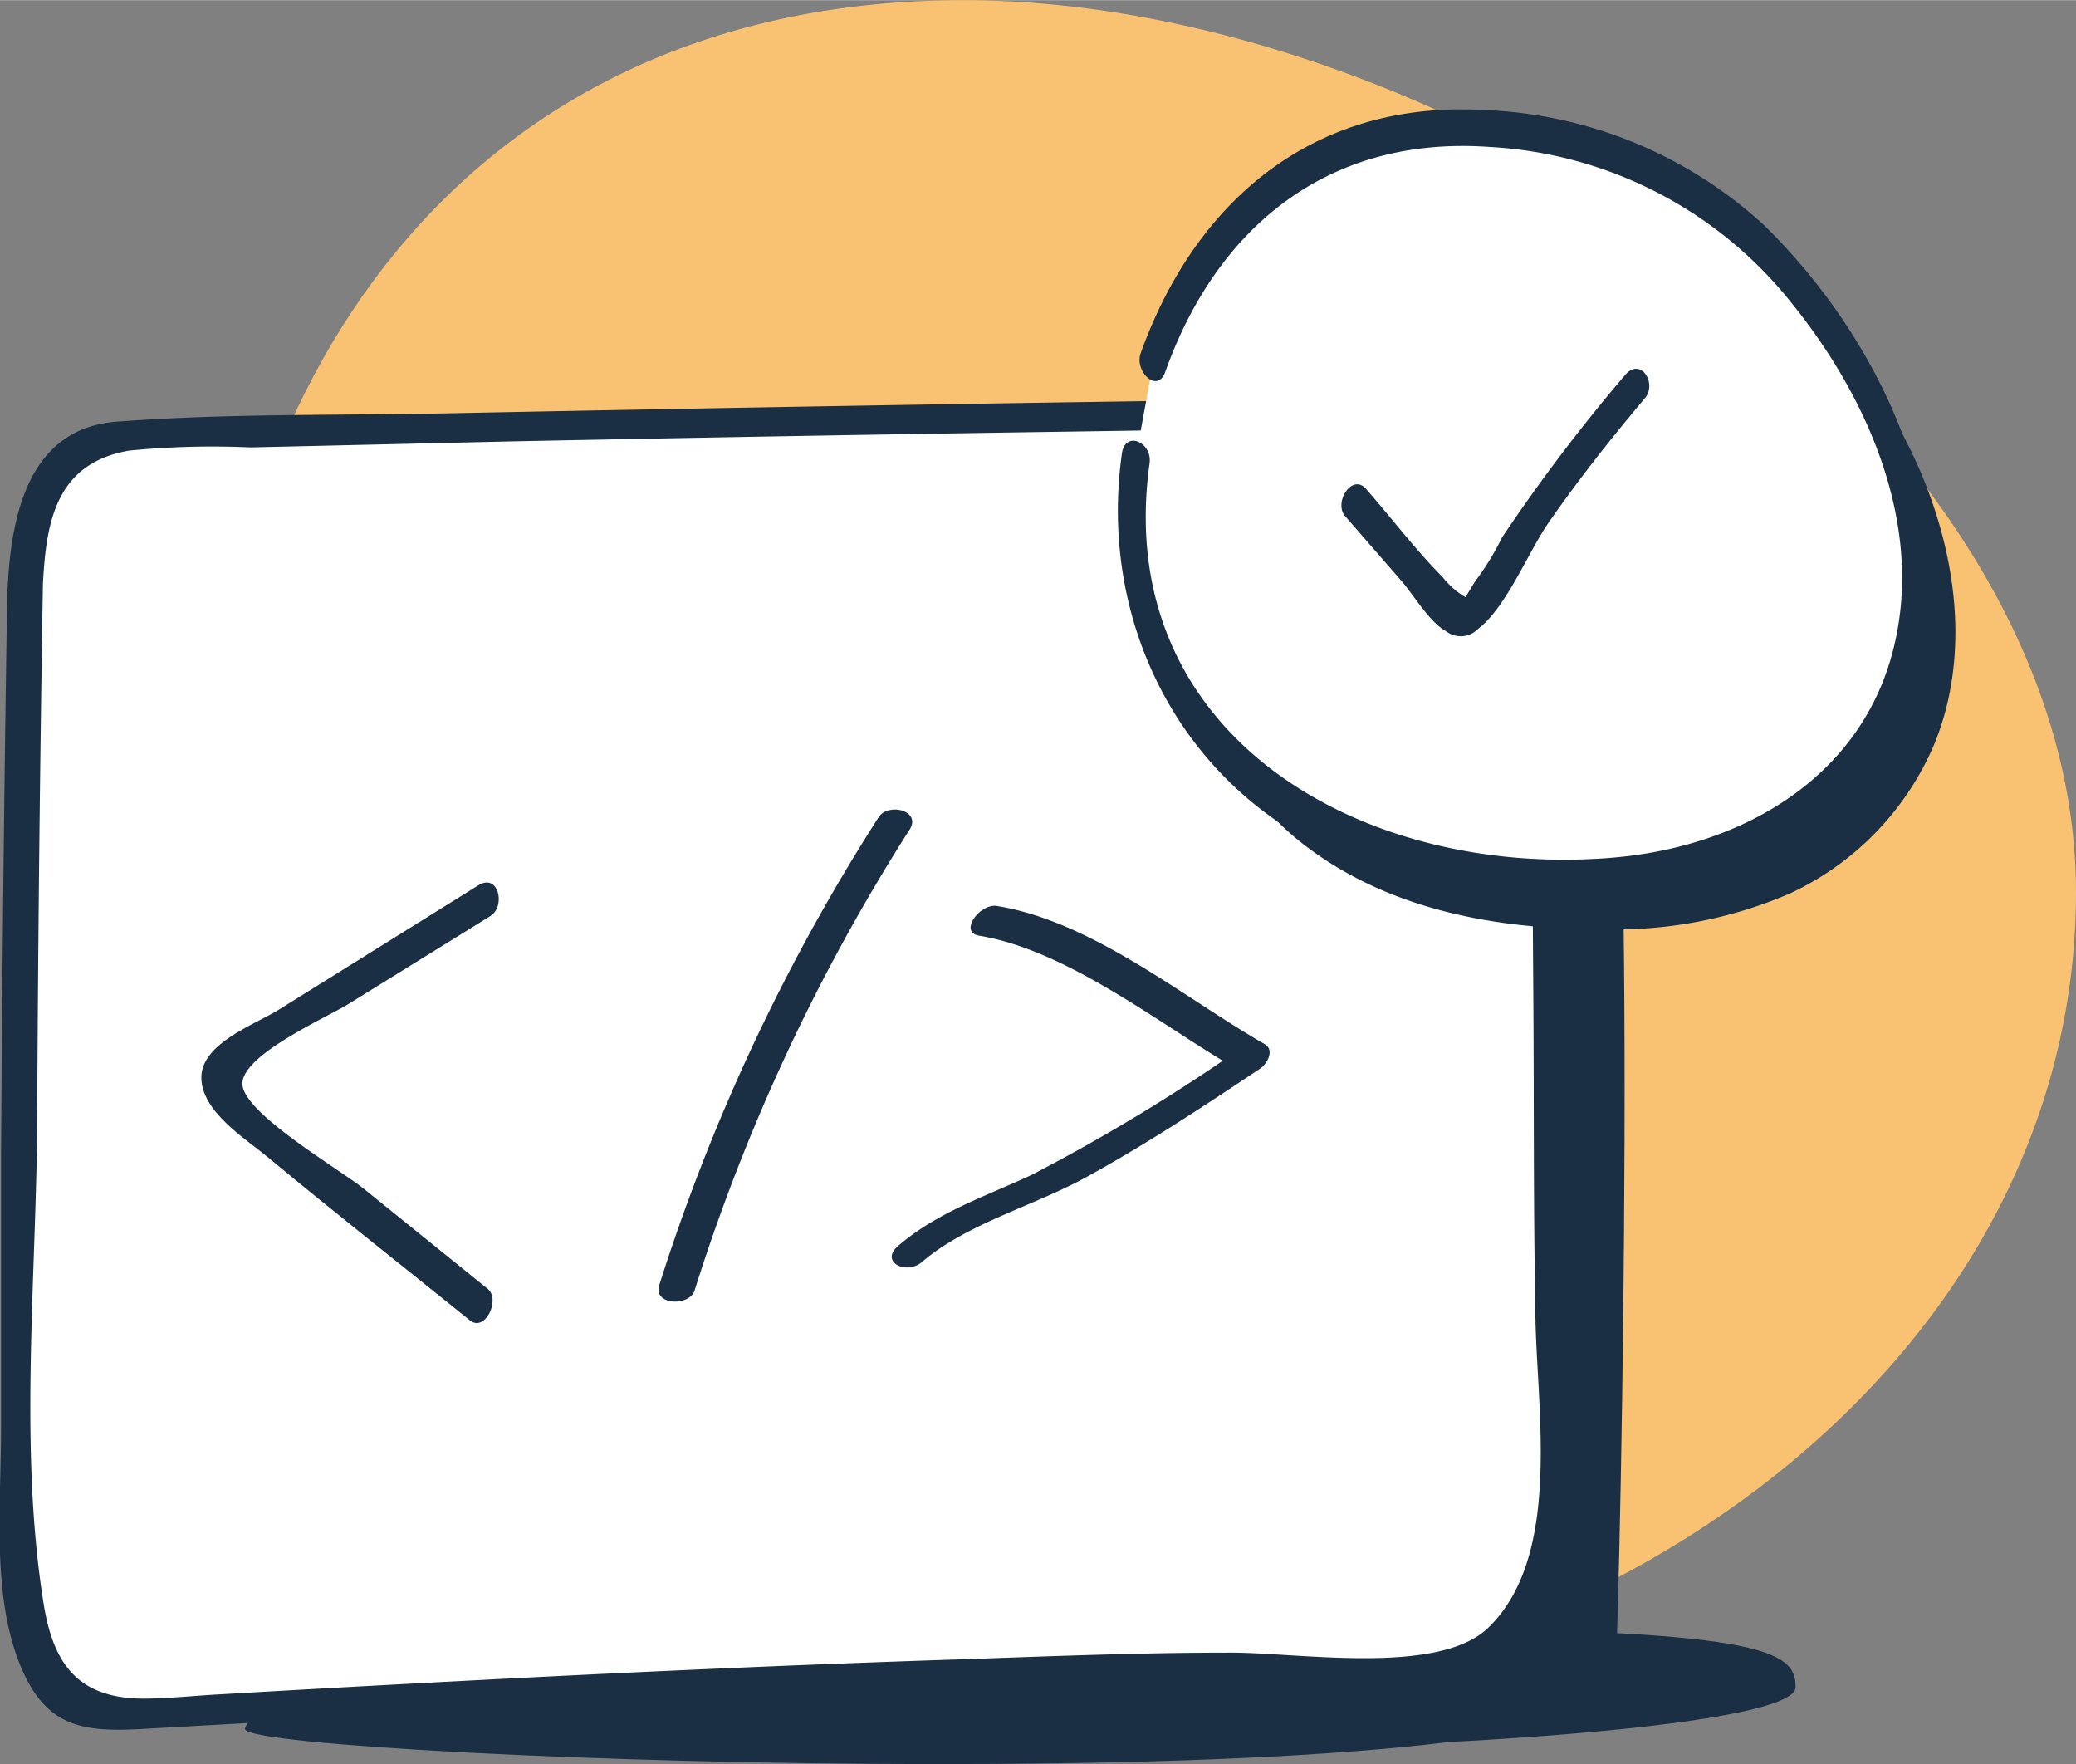
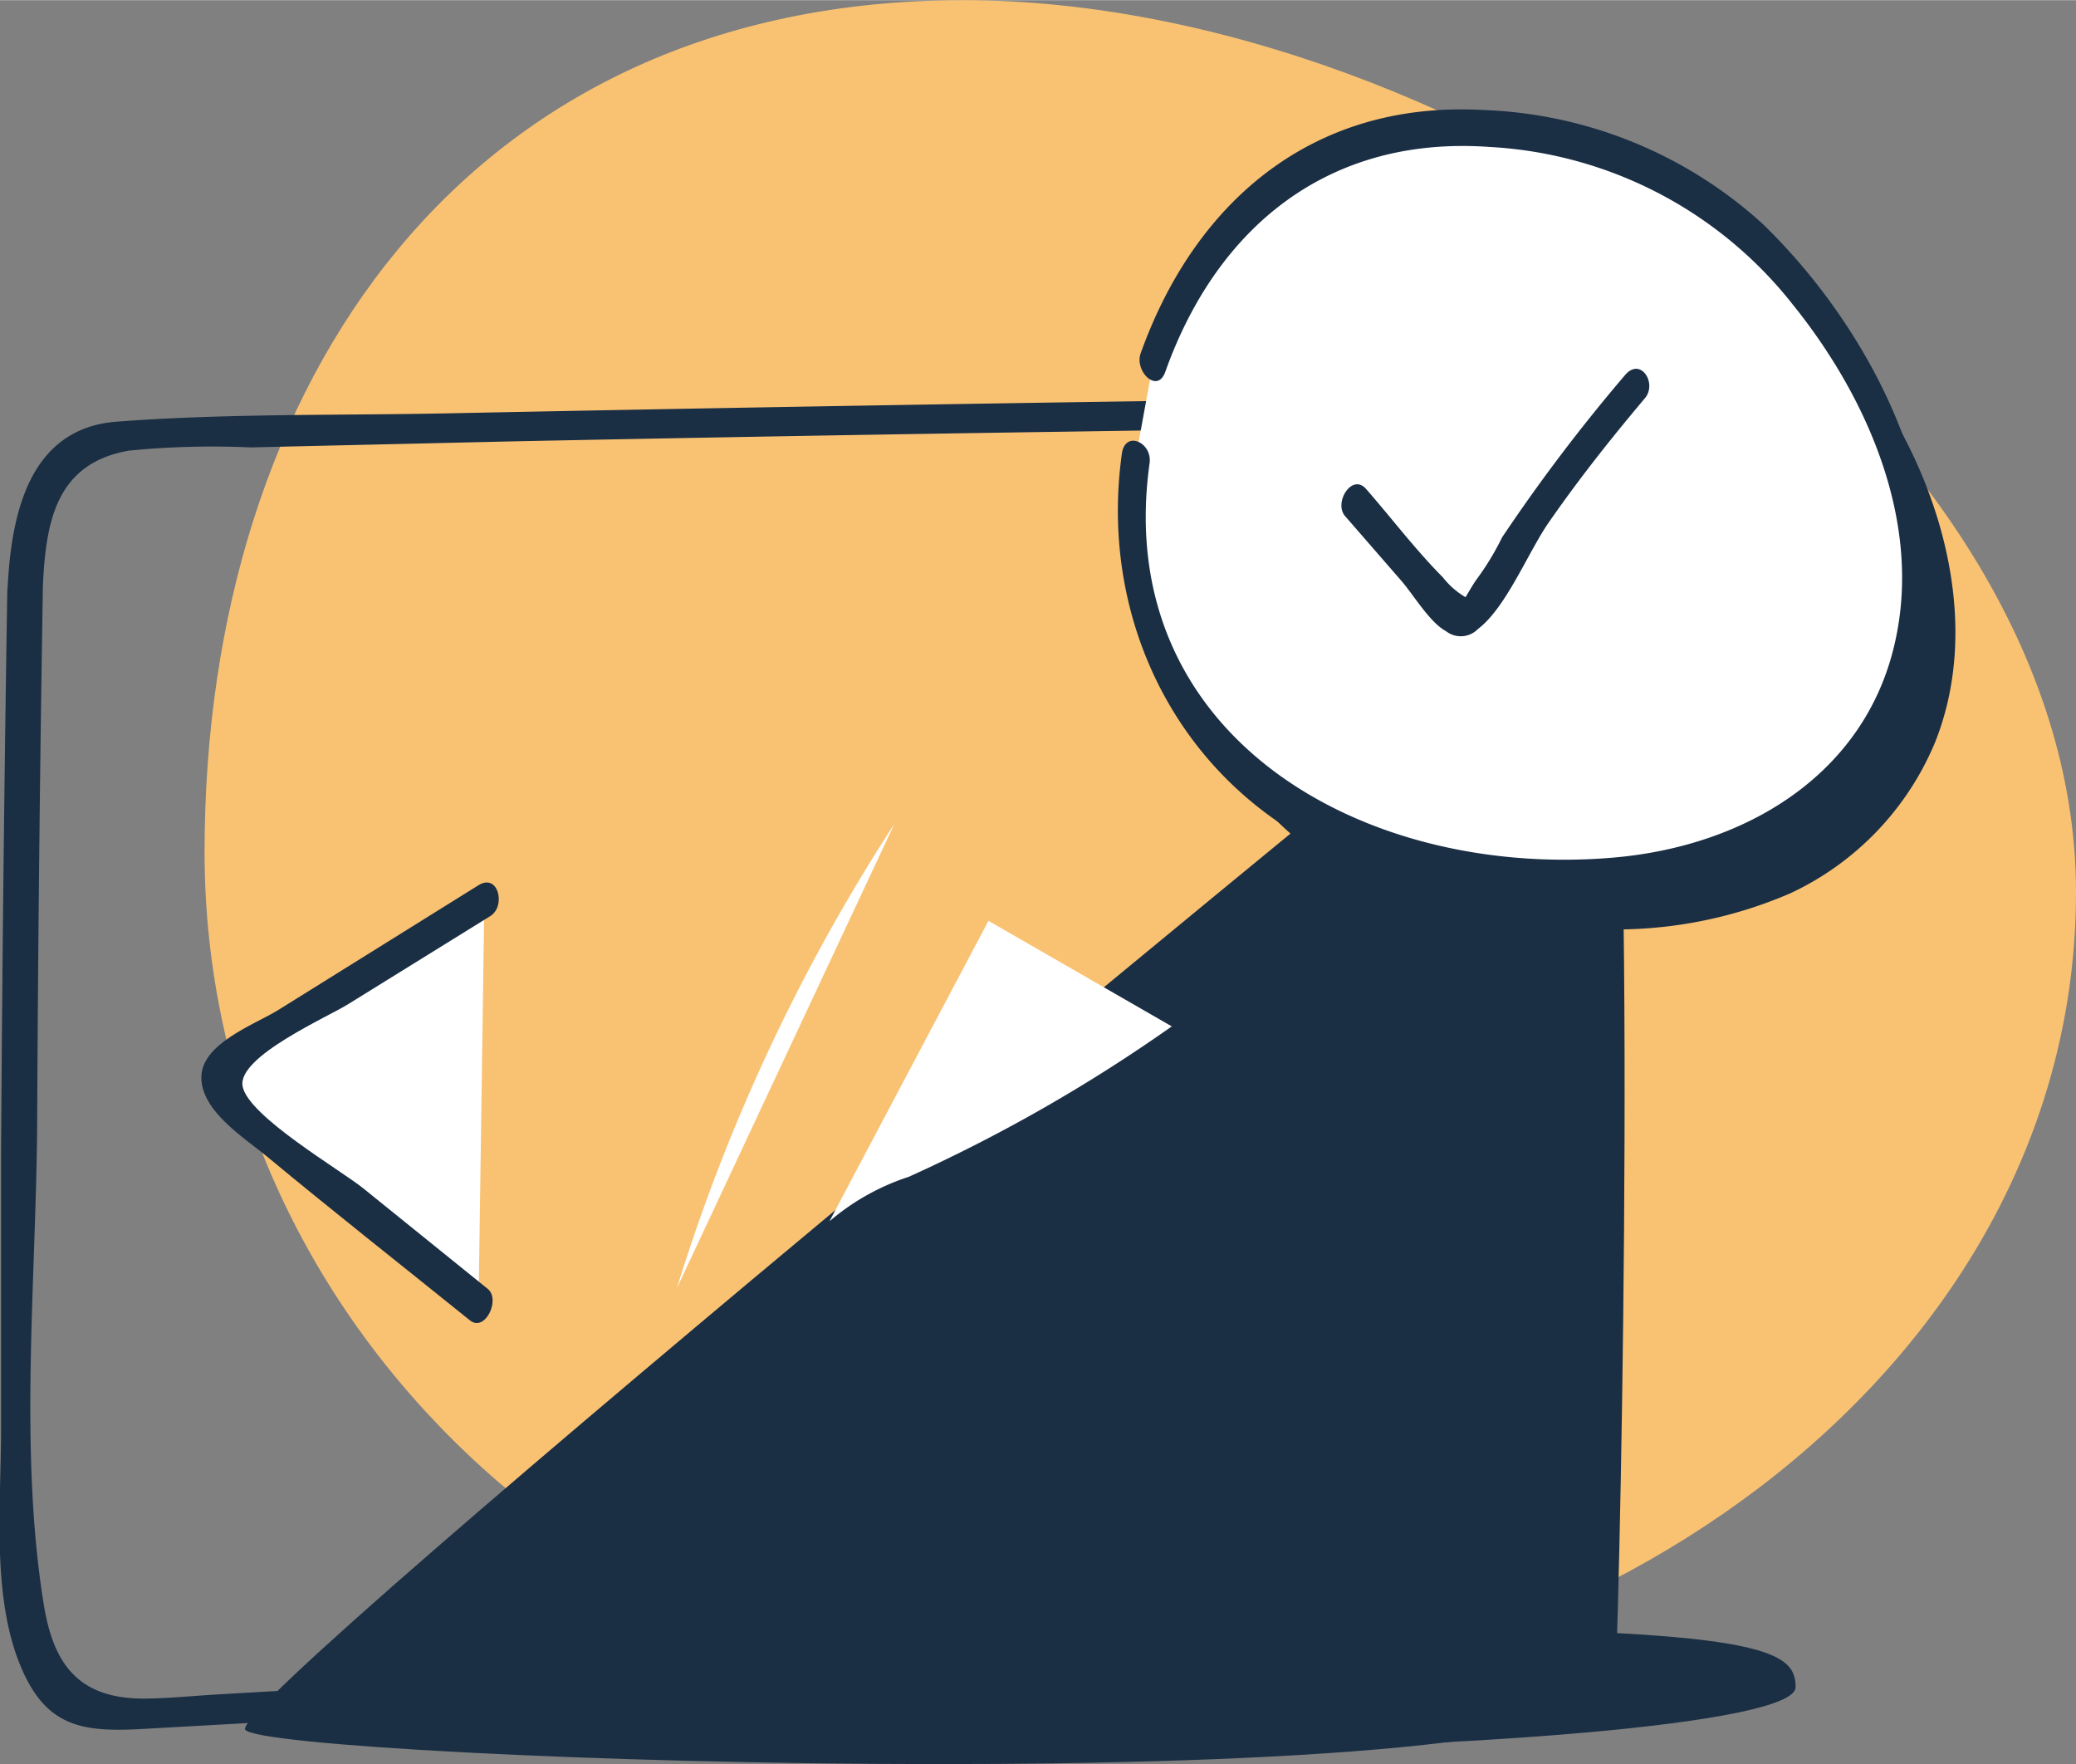
<svg xmlns="http://www.w3.org/2000/svg" width="34.08mm" height="28.96mm" viewBox="0 0 96.61 82.08">
  <rect x="0" y="0" width="96.61" height="82.08" fill="#808080" stroke="none" />
  <defs>
    <clipPath id="a">
      <rect y="5.08" width="91" height="77" style="fill:none" />
    </clipPath>
  </defs>
  <path d="M44.83,0C67.94,0,96.61,19.6,96.61,41.5S74.47,79.28,51.36,79.28,9.52,61.53,9.52,39.64,21.72,0,44.83,0Z" style="fill:#f9c273" />
  <g style="clip-path:url(#a)">
    <path d="M83.56,78.5c0,1.7-15.45,3-34.53,3-9.11,0-20.08.52-26.26,0-6.73-.52-7.42-2.15-7.42-3,0-1.71,28.66-2.75,47.74-2.75S83.56,76.79,83.56,78.5Z" style="fill:#1a2e44" />
    <path d="M70.19,29.8s3.08-5.51,4.53-1.13.75,44.05.44,49.71-62.94,3.5-63.75,2.09,58.79-50,58.79-50" style="fill:#1a2e44" />
-     <path d="M1.16,27.18c.07-3.78,1.54-6.8,3.35-6.86,18.93-.61,52.76-1,63.4-1.21,2,0,3.69,2.76,3.88,6.46.56,11.65.28,29.21.57,41.82C72.49,73,70,77.7,67,77.64c-17.76-.36-51.15,1.58-62.17,2.23-1.95.12-3.58-2.56-3.74-6.12C.64,64.41,1,39.32,1.16,27.18Z" style="fill:#fff" />
    <path d="M2,27.13c.15-2.87.61-5.58,4-6.17a39.56,39.56,0,0,1,5.66-.15l12.15-.28q12.83-.26,25.64-.45L60,19.92c2.38,0,5.91-.7,8.15.15,4,1.51,3,9.61,3.06,13,.09,4.61.12,9.22.15,13.82s0,9.35.09,14c0,4.36,1.34,11.39-2.17,14.82-2.34,2.3-9,1.14-12.17,1.18-4,0-8.05.16-12.06.3-8.13.26-16.26.63-24.38,1.06-3.42.18-6.85.37-10.27.57-1.22.06-2.46.2-3.69.21-3,0-4.22-1.52-4.68-4.42-1.16-7.22-.34-15.15-.3-22.43Q1.79,39.6,2,27c0-.87-1.65-.34-1.66.47Q.13,40.55.05,53.66c0,4.28,0,8.55,0,12.82,0,3.4-.43,7.56.81,10.79S3.94,80.61,7,80.42l10.37-.58c9.63-.52,19.27-1,28.91-1.27,4.7-.15,9.41-.26,14.12-.28,3,0,7.07.88,9.51-1.24,2.89-2.51,3.33-6.9,3.29-10.39-.06-5.4-.14-10.8-.16-16.21,0-5.59,0-11.18-.15-16.77-.07-4,.68-9.53-1.56-13.14-1.53-2.48-3.77-2.1-6.39-2.06l-11.16.17q-16.37.24-32.72.57c-5.18.11-10.43,0-15.6.39C1.39,19.9.54,23.85.36,27.24.28,28.23,2,27.93,2,27.13Z" style="fill:#1a2e44" />
    <path d="M22.54,41.88l-12.09,7.5c-.18.12-.38.25-.41.47a.76.76,0,0,0,.15.52,11.38,11.38,0,0,0,2.64,2.68l9.44,7.62" style="fill:#fff" />
    <path d="M22.27,41.18,12.93,47c-1.11.68-3.56,1.55-3.56,3.13s2.05,2.84,3.06,3.68c3.11,2.58,6.29,5.08,9.44,7.62.71.57,1.45-1,.81-1.48l-5.77-4.66c-1.08-.87-5.36-3.36-5.62-4.75s4-3.24,4.94-3.84l6.6-4.09C23.55,42.14,23.19,40.61,22.27,41.18Z" style="fill:#1a2e44" />
    <path d="M41.62,38.33A86.35,86.35,0,0,0,31.5,59.93Z" style="fill:#fff" />
-     <path d="M40.9,38A91.57,91.57,0,0,0,30.68,59.79c-.3.94,1.39,1,1.64.26a90.25,90.25,0,0,1,10-21.44C42.91,37.71,41.36,37.33,40.9,38Z" style="fill:#1a2e44" />
-     <path d="M46,42.84a8.84,8.84,0,0,1,3.75,1.45l8.53,4.91a74.29,74.29,0,0,1-12.24,7,10.84,10.84,0,0,0-3.69,2.07" style="fill:#fff" />
-     <path d="M45.57,43.53c4.17.69,8.51,4.21,12.11,6.28l.21-1.14a87,87,0,0,1-9.9,6c-2.15,1-4.38,1.73-6.2,3.3-.86.74.39,1.37,1.12.74,2.11-1.81,5.3-2.63,7.74-4,2.76-1.52,5.39-3.26,8-5,.31-.21.68-.85.21-1.13-3.78-2.17-8-5.7-12.45-6.43C45.62,42,44.59,43.37,45.57,43.53Z" style="fill:#1a2e44" />
+     <path d="M46,42.84l8.53,4.91a74.29,74.29,0,0,1-12.24,7,10.84,10.84,0,0,0-3.69,2.07" style="fill:#fff" />
    <path d="M54.69,23.73A16.52,16.52,0,0,0,60.31,39c4,3.28,9.19,4.24,14.24,4.23a20.46,20.46,0,0,0,8.76-1.67,13.45,13.45,0,0,0,6.73-7c2.12-5.27.44-11.38-2.31-15.76a26.45,26.45,0,0,0-6-6.8C78,9,61,2.81,55.49,19.29" style="fill:#1a2e44" />
    <path d="M52.85,21.31a16.47,16.47,0,0,0,5.62,15.3c4,3.29,9.19,4.25,14.24,4.23a20.31,20.31,0,0,0,8.76-1.67,13.43,13.43,0,0,0,6.73-7c2.12-5.28.44-11.38-2.31-15.77a26.57,26.57,0,0,0-6-6.79c-3.71-3-20.72-9.19-26.23,7.28" style="fill:#fff" />
    <path d="M52.21,21.09C51,29.68,55.7,38,64.53,40.63c8,2.37,18.75,1.43,23.32-6.21,4.74-7.94.37-18-5.81-24A20.4,20.4,0,0,0,69,5.11C61,4.67,55.57,9.47,53.08,16.44c-.29.82.78,1.9,1.15.85,2.38-6.68,7.54-11,15.09-10.46a19.27,19.27,0,0,1,14.1,7.32c3.48,4.31,6,10.08,4.79,15.62-1.34,6.25-7,9.65-13.29,10.14-11.69.93-23.19-5.81-21.42-18.38C53.62,20.58,52.37,20,52.21,21.09Z" style="fill:#1a2e44" />
    <path d="M63.08,23.34l4.56,5.23a.78.78,0,0,0,.26.22c.3.12.58-.22.76-.52A75.75,75.75,0,0,1,76.09,18" style="fill:#fff" />
    <path d="M62.59,24l2.61,3c.57.65,1.32,1.94,2.09,2.36a1.12,1.12,0,0,0,1.5-.11c1.32-1,2.36-3.65,3.32-5,1.39-2,2.88-3.88,4.44-5.73.58-.69-.2-1.94-.93-1.07A81.28,81.28,0,0,0,69.9,25,12.62,12.62,0,0,1,68.68,27c-.17.25-.32.52-.48.78a3.8,3.8,0,0,1-1.06-.93c-1.27-1.28-2.39-2.76-3.57-4.11C62.92,22,62.06,23.37,62.59,24Z" style="fill:#1a2e44" />
  </g>
</svg>